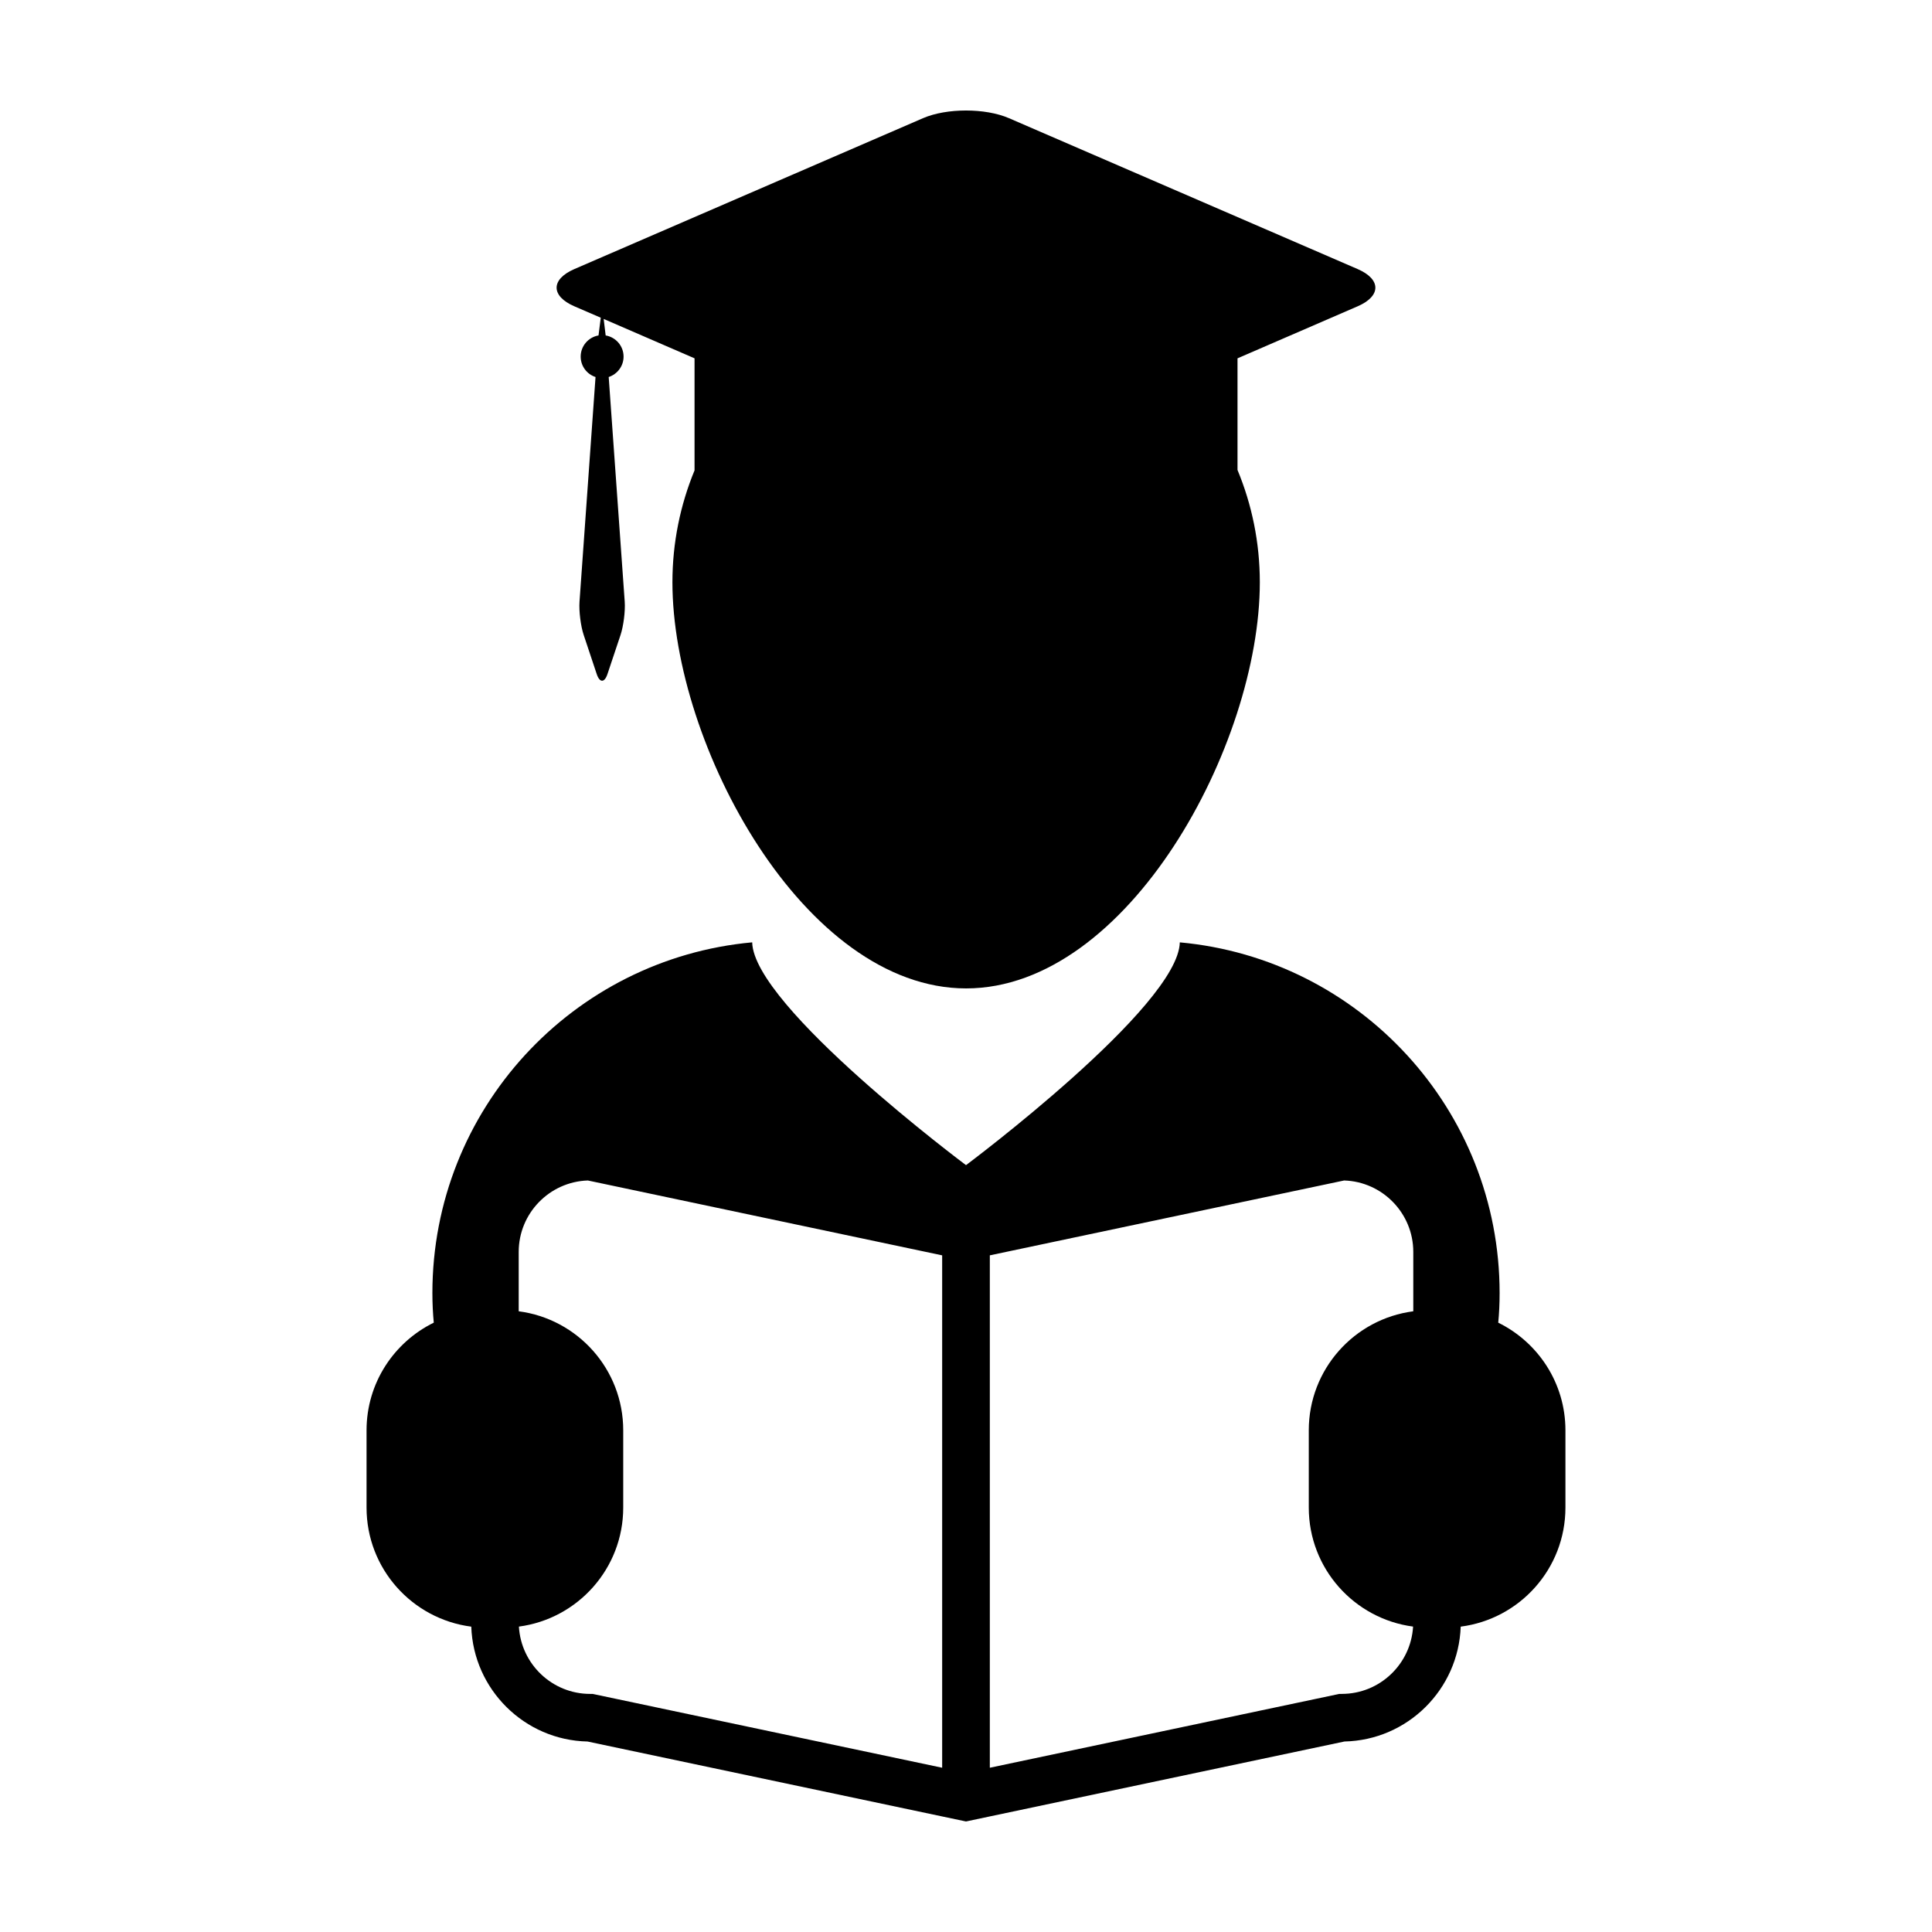
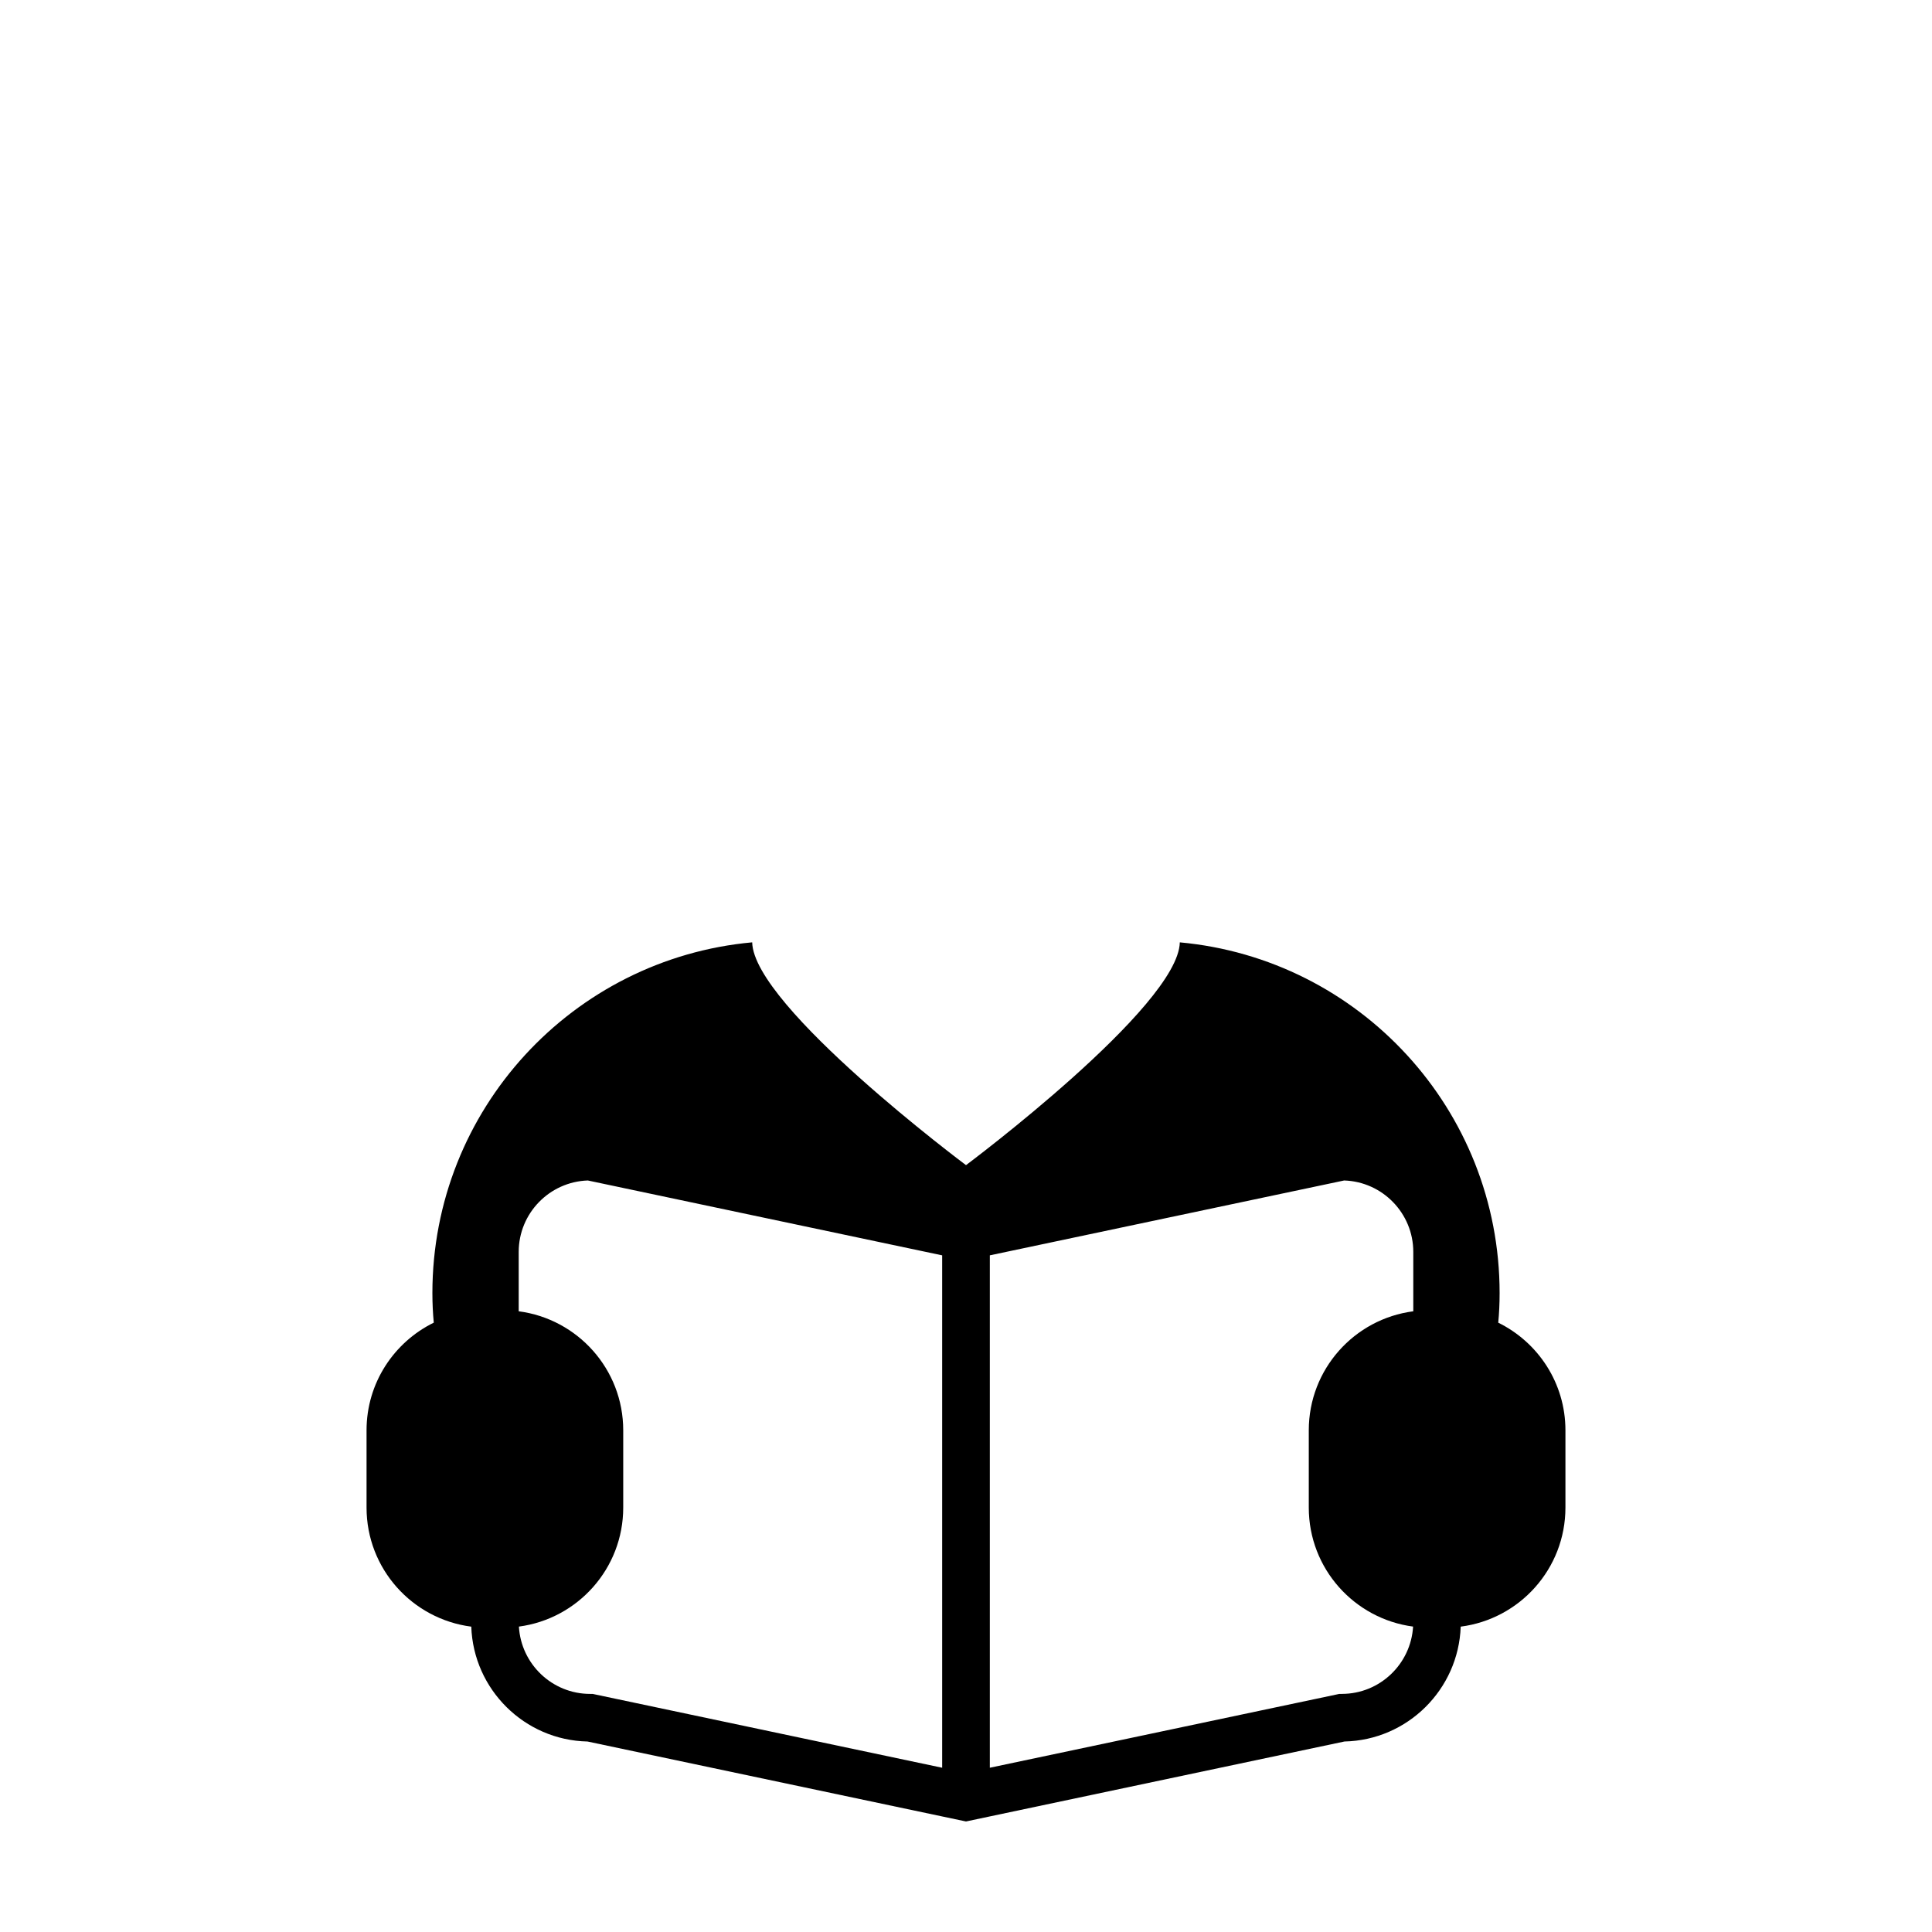
<svg xmlns="http://www.w3.org/2000/svg" fill="#000000" width="800px" height="800px" version="1.1" viewBox="144 144 512 512">
  <g>
-     <path d="m296.2 225.17 7.008 3.027-0.594 4.699c-2.68 0.457-4.727 2.797-4.727 5.606 0 2.527 1.648 4.68 3.934 5.406l-4.246 59.547c-0.172 2.504 0.316 6.453 1.109 8.816l3.449 10.348c0.785 2.371 2.07 2.371 2.856 0l3.461-10.348c0.785-2.367 1.285-6.316 1.109-8.816l-4.246-59.547c2.273-0.734 3.941-2.875 3.941-5.406 0-2.812-2.047-5.144-4.746-5.606l-0.527-4.375 16.164 7.008 7.918 3.43v29.695c-3.773 9.145-5.863 19.16-5.863 29.664 0 42.984 34.848 107.62 77.828 107.62 42.988 0 77.84-64.641 77.84-107.62 0-10.543-2.106-20.602-5.914-29.773v-29.582l7.918-3.43 23.93-10.363c6.246-2.715 6.246-7.144 0-9.859l-92.426-39.996c-6.254-2.707-16.484-2.707-22.754 0l-92.418 39.996c-6.258 2.715-6.258 7.144-0.004 9.859z" />
    <path d="m541.05 494.52c0.238-2.465 0.363-5.059 0.363-7.828 0-48.668-37.223-88.621-84.75-92.957-0.383 17.023-56.66 59.039-56.66 59.039s-56.281-42.02-56.664-59.043c-47.523 4.336-84.75 44.289-84.75 92.957 0 2.769 0.133 5.359 0.367 7.828-10.543 5.184-17.816 15.992-17.816 28.531v20.477c0 16.199 12.102 29.539 27.754 31.555 0.578 16.656 14.102 30.082 30.809 30.441l93.98 19.855 6.32 1.332 6.312-1.336 93.98-19.855c16.707-0.359 30.23-13.785 30.809-30.441 15.648-2.012 27.754-15.355 27.754-31.555v-20.477c0-12.531-7.266-23.34-17.809-28.523zm-239.99 98.383h-0.66c-10.07 0-18.309-7.91-18.883-17.84 15.594-2.066 27.645-15.383 27.645-31.539v-20.477c0-16.176-12.078-29.508-27.699-31.543v-15.734c0-10.238 8.16-18.602 18.324-18.93l93.898 19.84v135.79zm198.54 0h-0.66l-92.625 19.566v-135.79l93.898-19.84c10.16 0.324 18.324 8.691 18.324 18.93v15.734c-15.625 2.031-27.695 15.367-27.695 31.543v20.477c0 16.156 12.047 29.473 27.641 31.539-0.582 9.926-8.812 17.836-18.883 17.836z" />
  </g>
</svg>